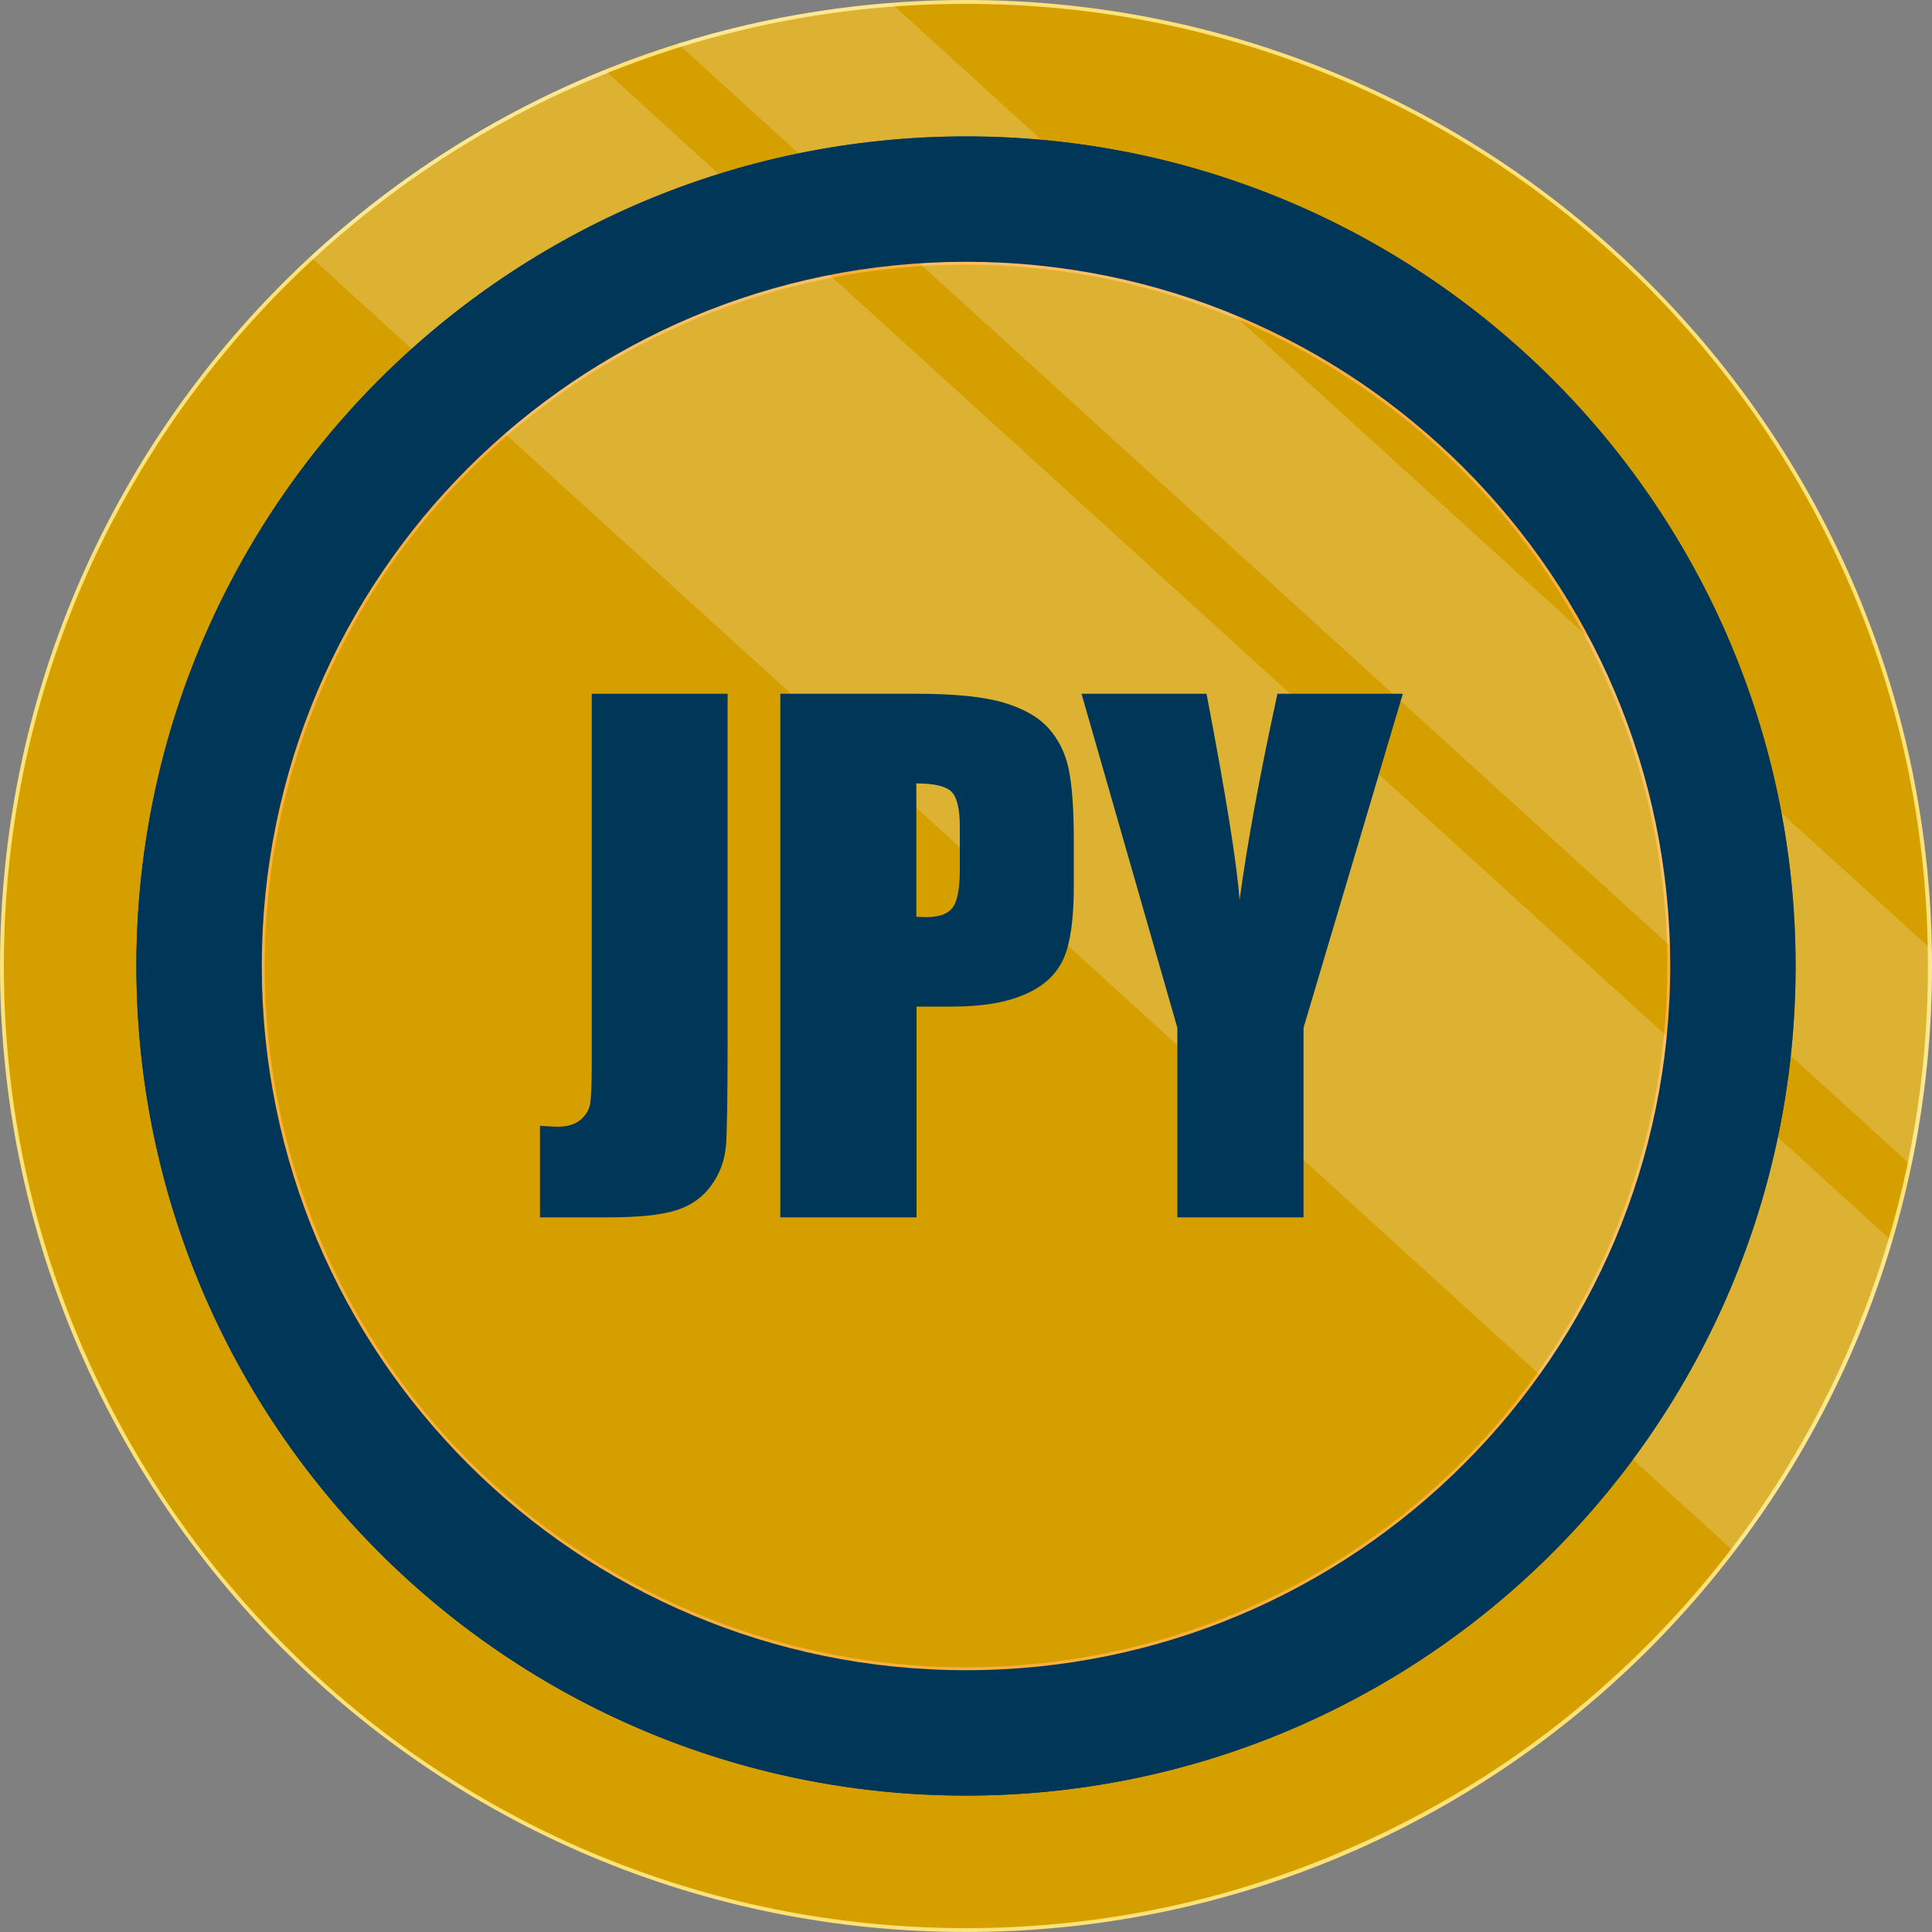
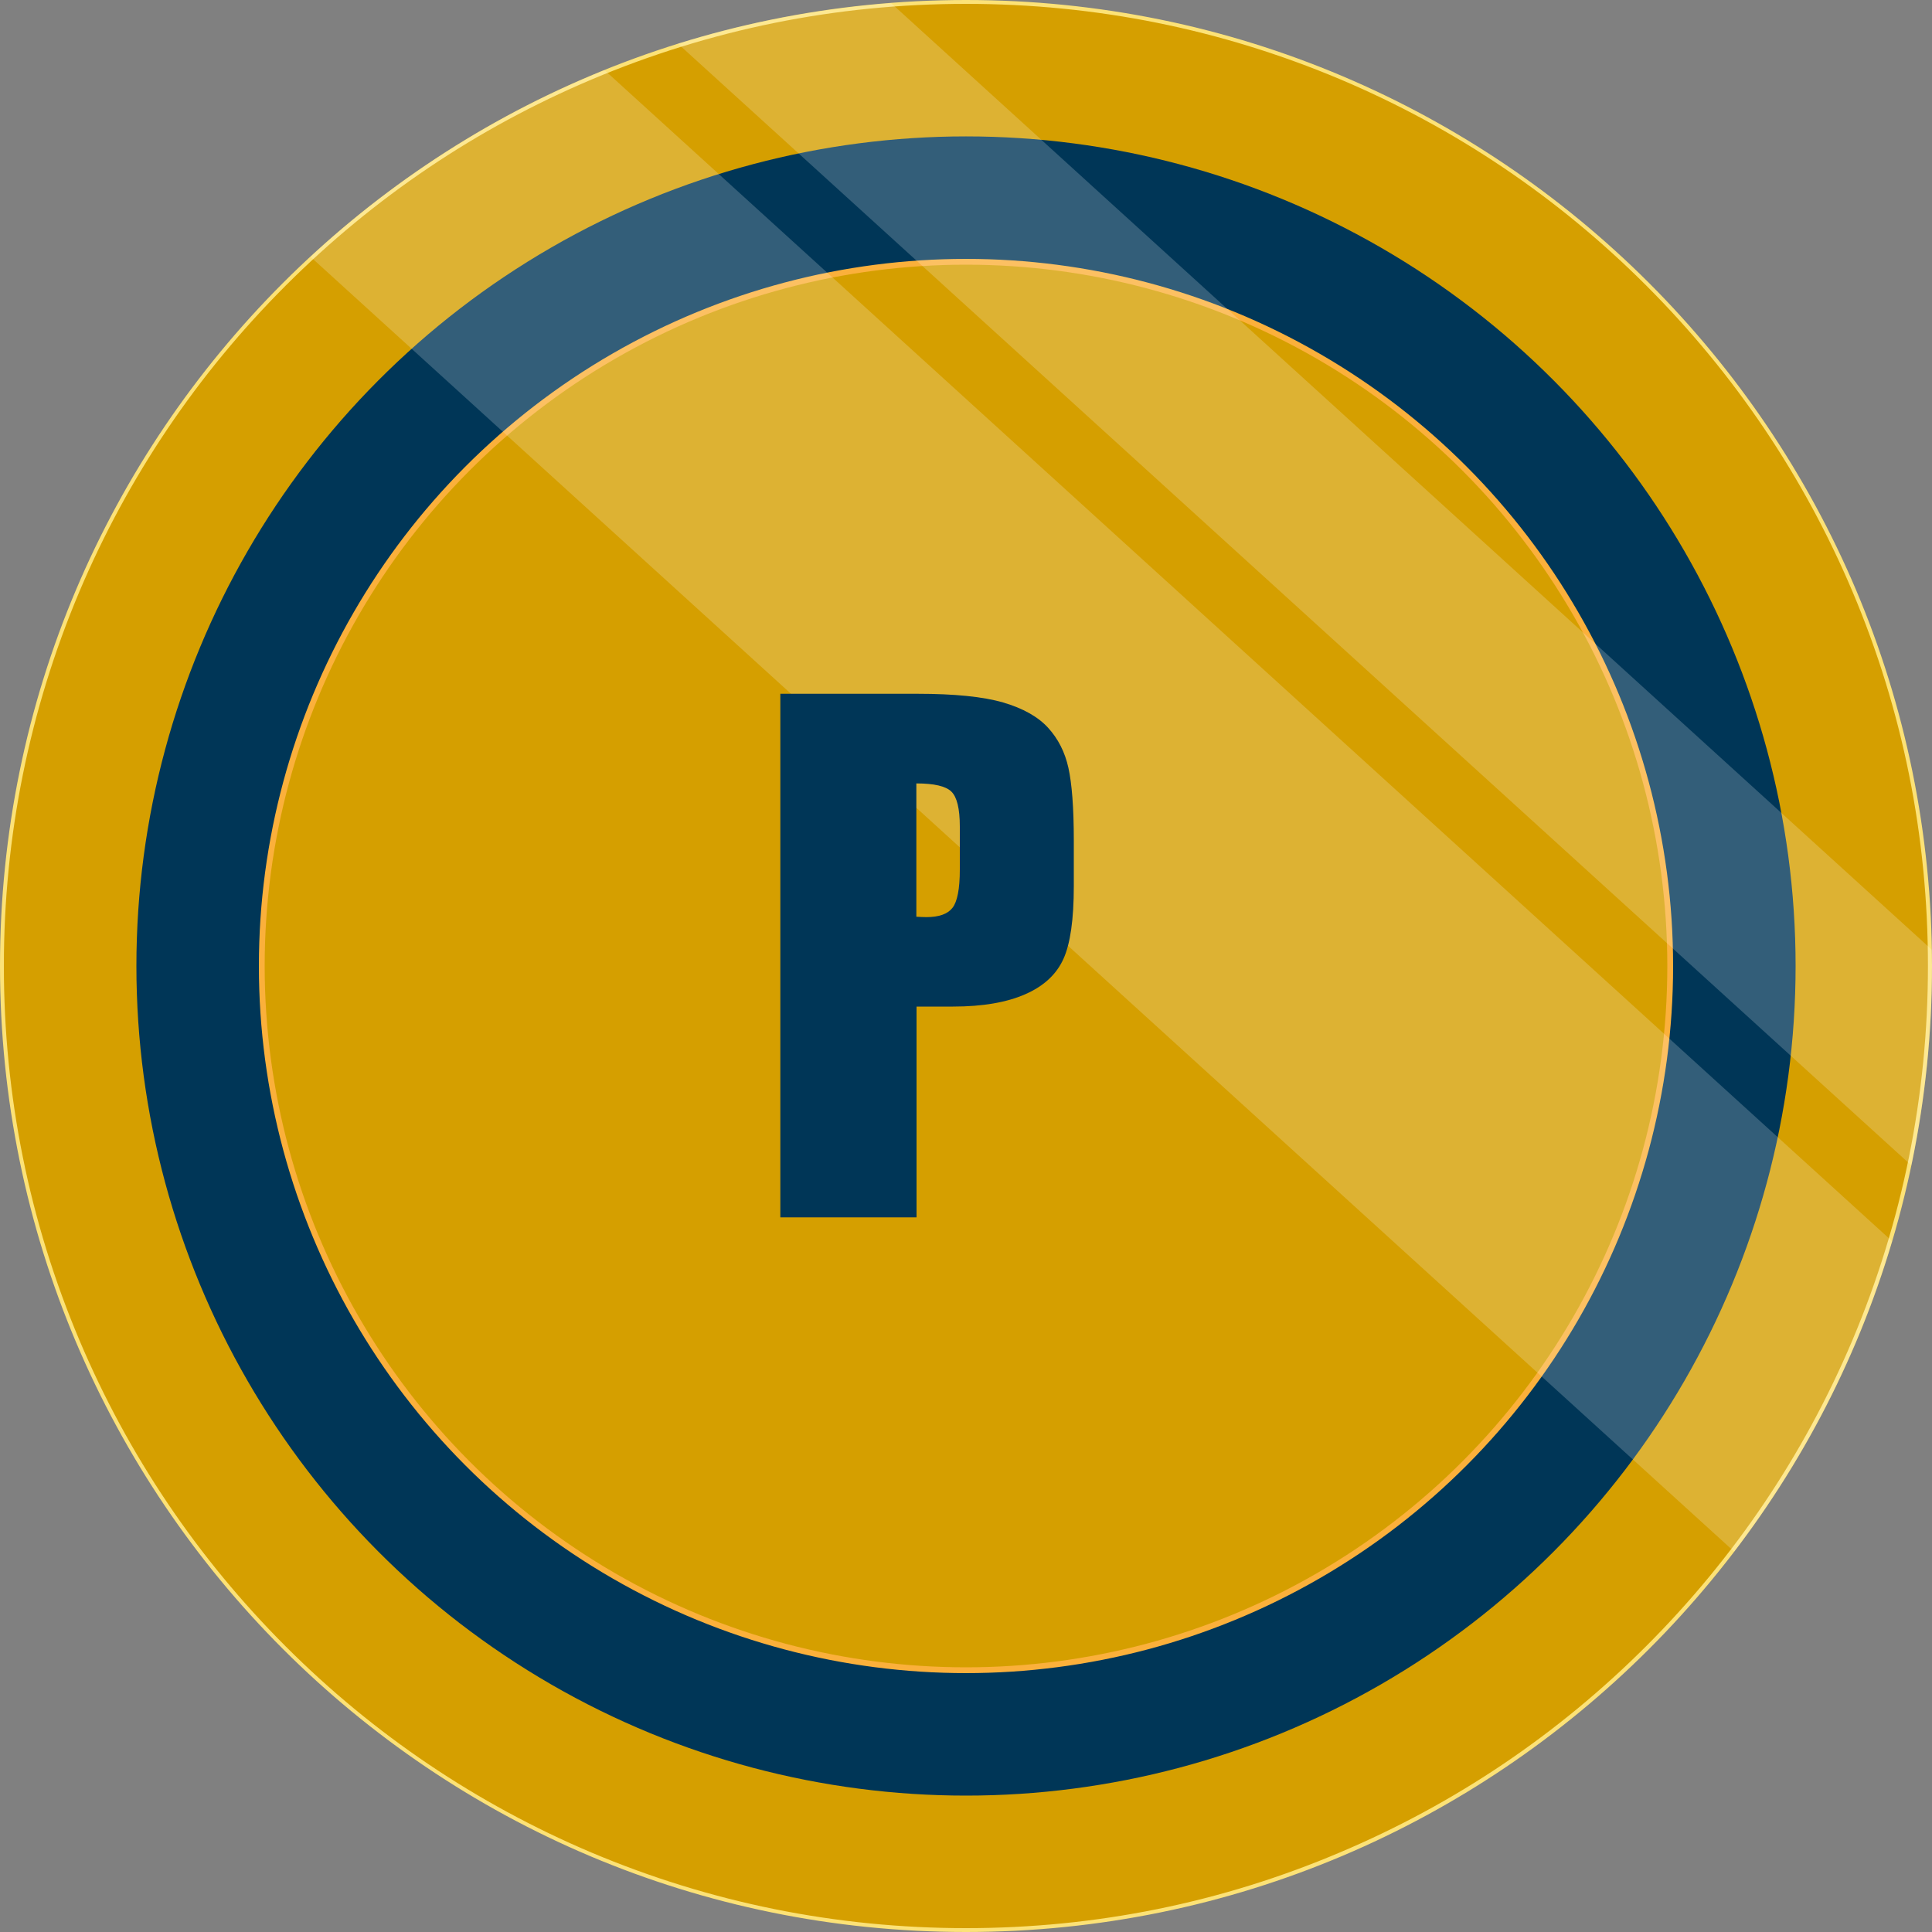
<svg xmlns="http://www.w3.org/2000/svg" version="1.1" id="Layer_1" x="0px" y="0px" viewBox="0 0 1000 1000" style="enable-background:new 0 0 1000 1000;" xml:space="preserve">
  <rect x="0" y="0" width="1000" height="1000" fill="#808080" stroke="none" />
  <style type="text/css">
	.st0{fill:#D59F00;}
	.st1{fill:#FCE277;}
	.st2{fill:#003657;}
	.st3{fill:#D59F00;stroke:#FBB03B;stroke-width:3;stroke-miterlimit:10;}
	.st4{opacity:0.2;fill:#FFFFFF;enable-background:new    ;}
	.st5{enable-background:new    ;}
</style>
  <g>
    <path class="st0" d="M500,999c-67.4,0-132.7-13.2-194.2-39.2c-59.4-25.1-112.8-61.1-158.6-106.9c-45.9-45.9-81.9-99.2-107-158.7   C14.2,632.7,1,567.4,1,500s13.2-132.7,39.2-194.2c25.1-59.4,61.1-112.8,106.9-158.6s99.2-81.8,158.6-106.9   C367.3,14.2,432.6,1,500,1s132.7,13.2,194.2,39.2c59.4,25.1,112.8,61.1,158.6,106.9s81.8,99.2,106.9,158.6   c26,61.5,39.2,126.9,39.2,194.2s-13.2,132.7-39.2,194.2c-25.1,59.4-61.1,112.8-106.9,158.6c-45.8,45.8-99.2,81.8-158.6,106.9   C632.7,985.8,567.4,999,500,999z" />
    <path class="st1" d="M500,2c67.2,0,132.4,13.2,193.8,39.1c59.3,25.1,112.6,61,158.3,106.7s81.6,99,106.7,158.3   c26,61.4,39.1,126.6,39.1,193.8s-13.2,132.4-39.1,193.8c-25.1,59.3-61,112.6-106.7,158.3s-99,81.6-158.3,106.7   C632.4,984.8,567.2,998,500,998s-132.4-13.2-193.8-39.1c-59.3-25.1-112.6-61-158.3-106.7s-81.6-99-106.7-158.3   C15.2,632.4,2,567.2,2,500s13.2-132.4,39.1-193.8c25.1-59.3,61-112.6,106.7-158.3s99-81.6,158.3-106.7C367.6,15.2,432.8,2,500,2    M500,0C223.9,0,0,223.9,0,500s223.9,500,500,500s500-223.9,500-500S776.1,0,500,0L500,0z" />
  </g>
  <circle class="st2" cx="500" cy="500" r="429.4" />
  <circle class="st3" cx="500" cy="500" r="364.5" />
  <g>
    <path class="st4" d="M350.9,22.6l638.4,580.6c7-33.3,10.7-67.8,10.7-103.2c0-2.9-0.2-5.7-0.2-8.5L461.2,1.6   C423.1,4.6,386.1,11.6,350.9,22.6z" />
    <path class="st4" d="M897.6,803.1c36.3-47.6,64.3-101.9,81.7-160.7L312.9,36.3c-56.6,22.9-108.1,55.8-152.2,96.6L897.6,803.1z" />
  </g>
-   <path class="st2" d="M500,70.6C262.9,70.6,70.6,262.9,70.6,500S262.9,929.4,500,929.4S929.4,737.2,929.4,500S737.1,70.6,500,70.6z   M500,864.5c-201.3,0-364.5-163.2-364.5-364.5S298.7,135.5,500,135.5S864.5,298.7,864.5,500S701.3,864.5,500,864.5z" />
  <g class="st5">
-     <path class="st2" d="M376.6,359.1v181.1c0,27.1-0.3,44.6-0.8,52.3c-0.6,7.8-3.1,14.8-7.6,21c-4.5,6.3-10.7,10.6-18.4,13   c-7.8,2.4-19.4,3.6-35,3.6h-35.3v-47.4c4.2,0.3,7.3,0.5,9.2,0.5c5,0,9-1.2,11.9-3.7c2.9-2.5,4.6-5.5,5-9c0.4-3.6,0.7-10.5,0.7-20.8   V359.1H376.6z" />
    <path class="st2" d="M403.9,359.1h71c19.2,0,34,1.5,44.3,4.5c10.3,3,18.1,7.4,23.3,13.1c5.2,5.7,8.7,12.6,10.5,20.7   c1.8,8.1,2.8,20.6,2.8,37.6v23.6c0,17.3-1.8,29.9-5.4,37.8c-3.6,7.9-10.1,14-19.7,18.2c-9.5,4.2-22,6.4-37.4,6.4h-18.9v109.1h-70.5   V359.1z M474.3,405.5v69c2,0.1,3.7,0.2,5.2,0.2c6.5,0,11-1.6,13.5-4.8s3.8-9.8,3.8-19.8v-22.3c0-9.3-1.5-15.3-4.4-18.1   C489.5,406.9,483.5,405.5,474.3,405.5z" />
-     <path class="st2" d="M726.1,359.1l-51.4,172.9v98.1h-65.3v-98.1l-49.6-172.9h64.7c10.1,52.9,15.8,88.5,17.1,106.8   c3.9-28.9,10.4-64.5,19.6-106.8H726.1z" />
  </g>
</svg>